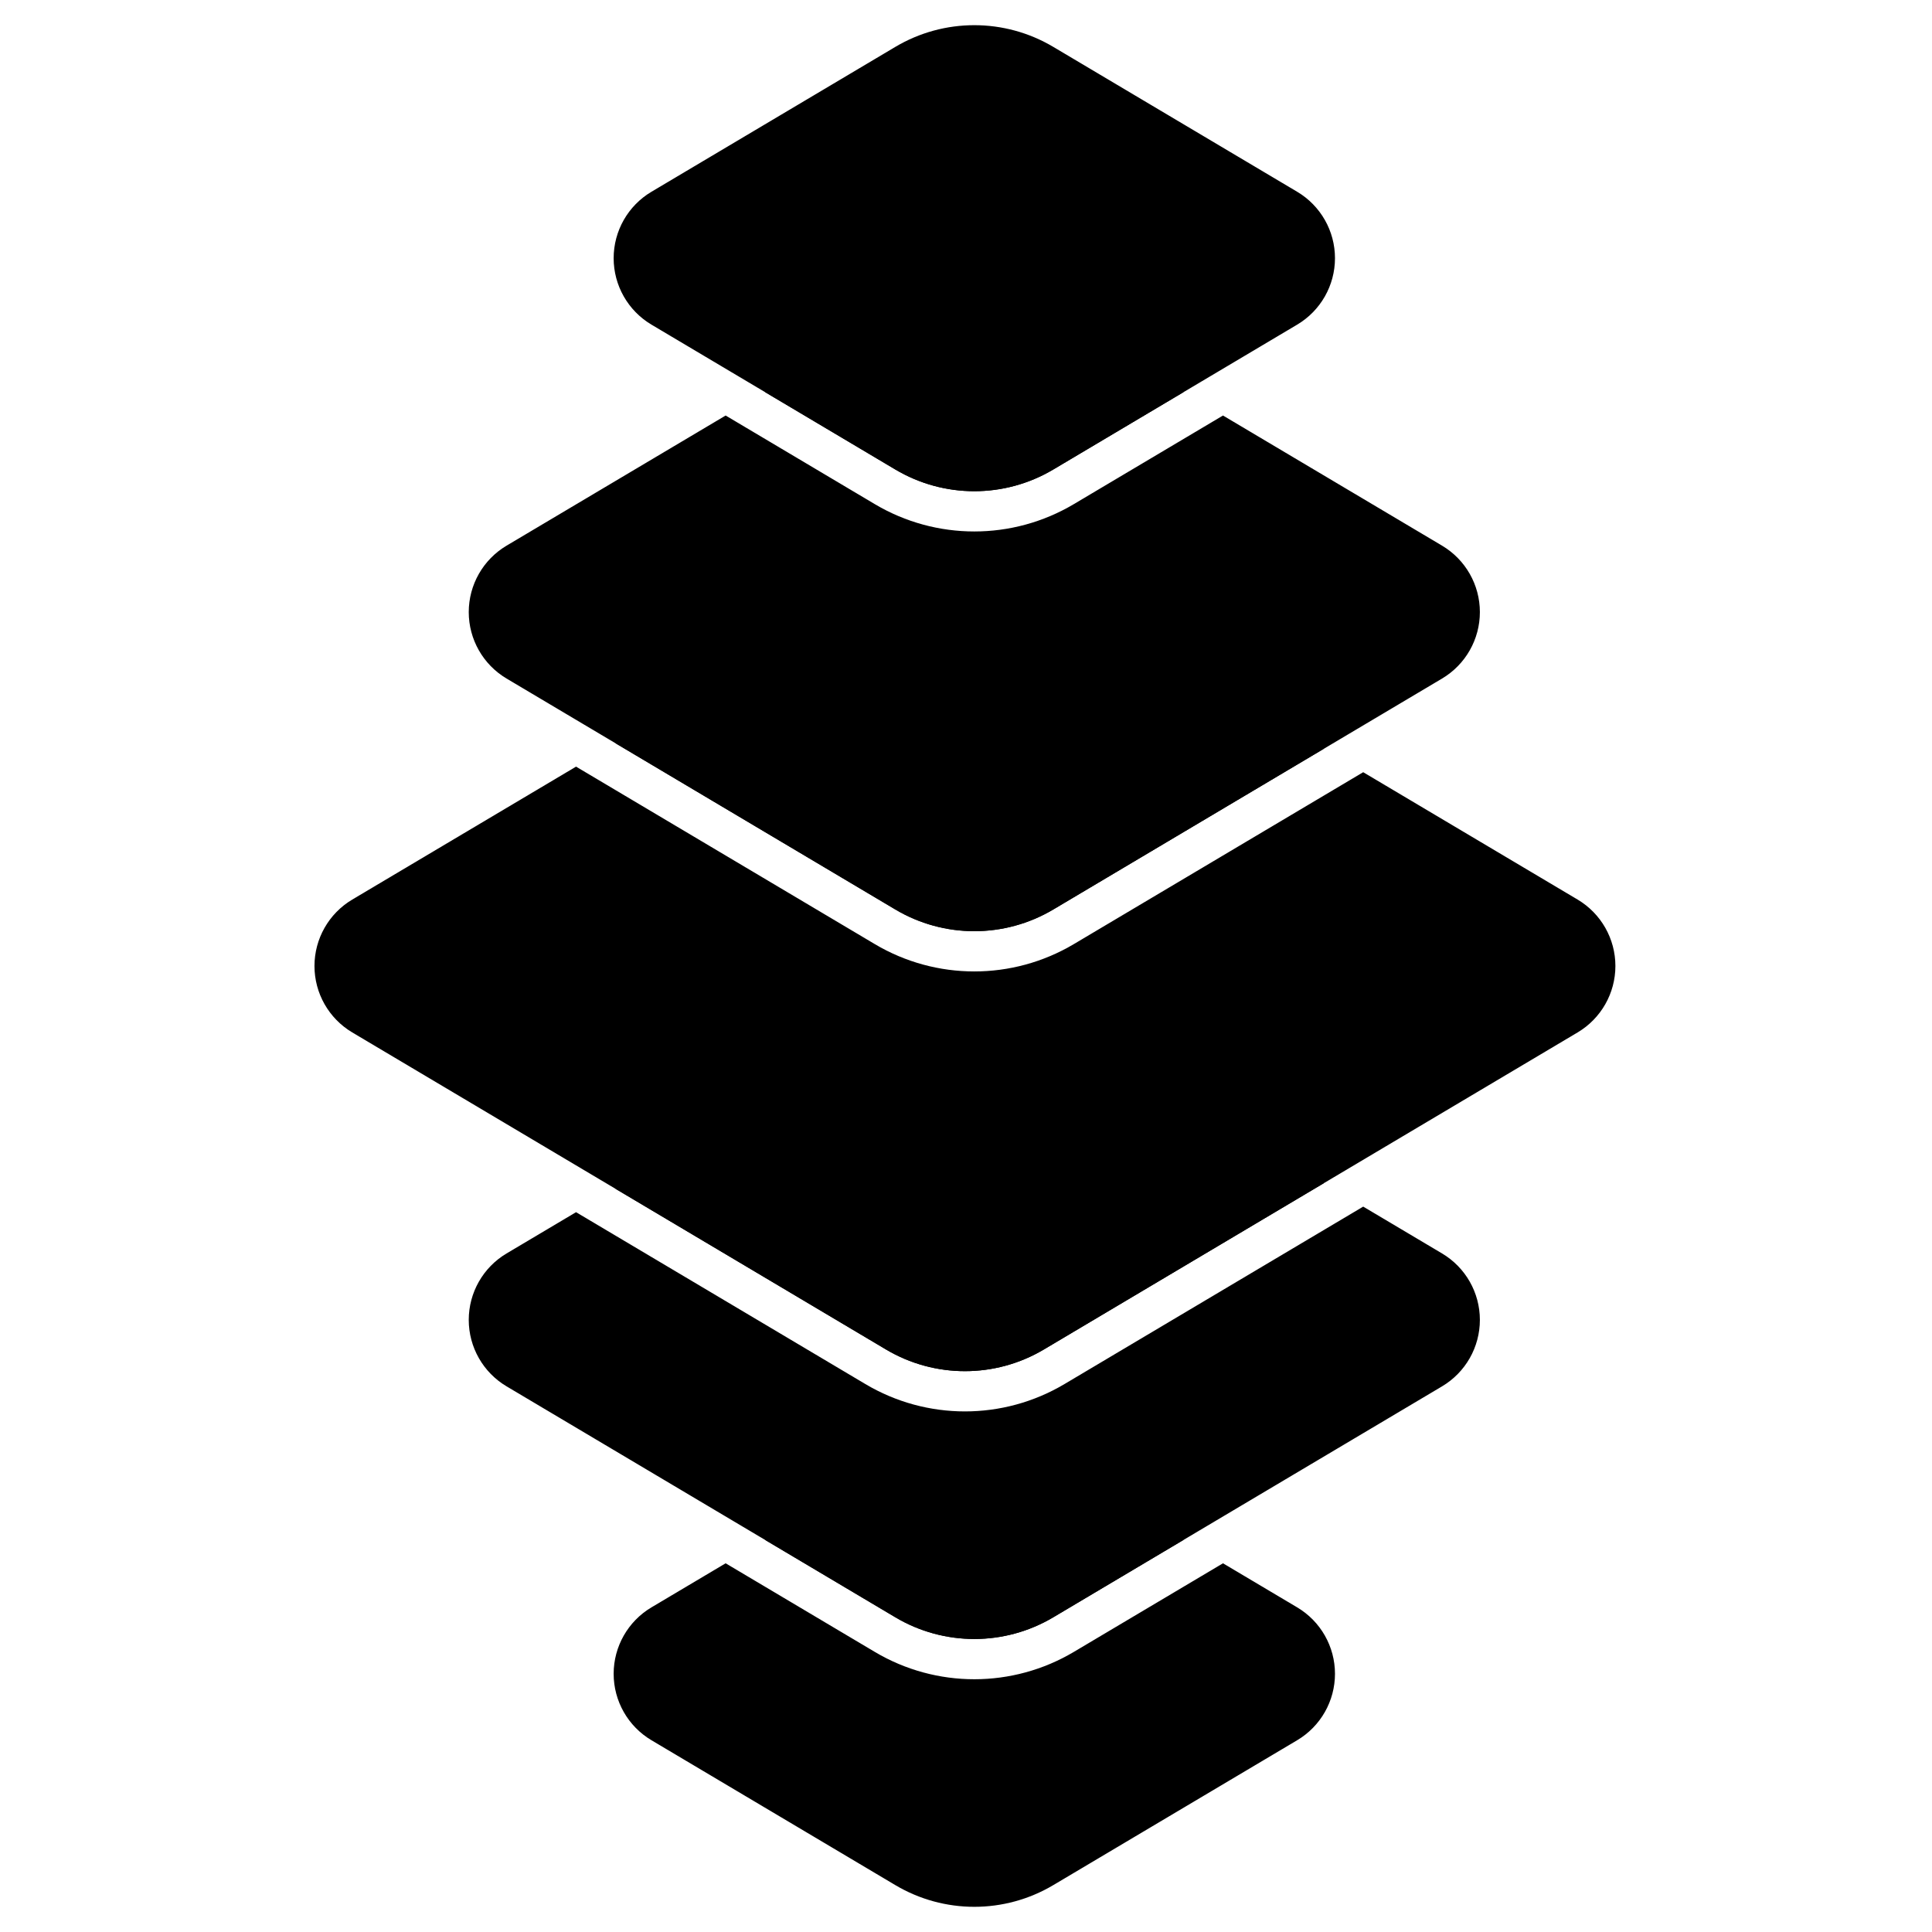
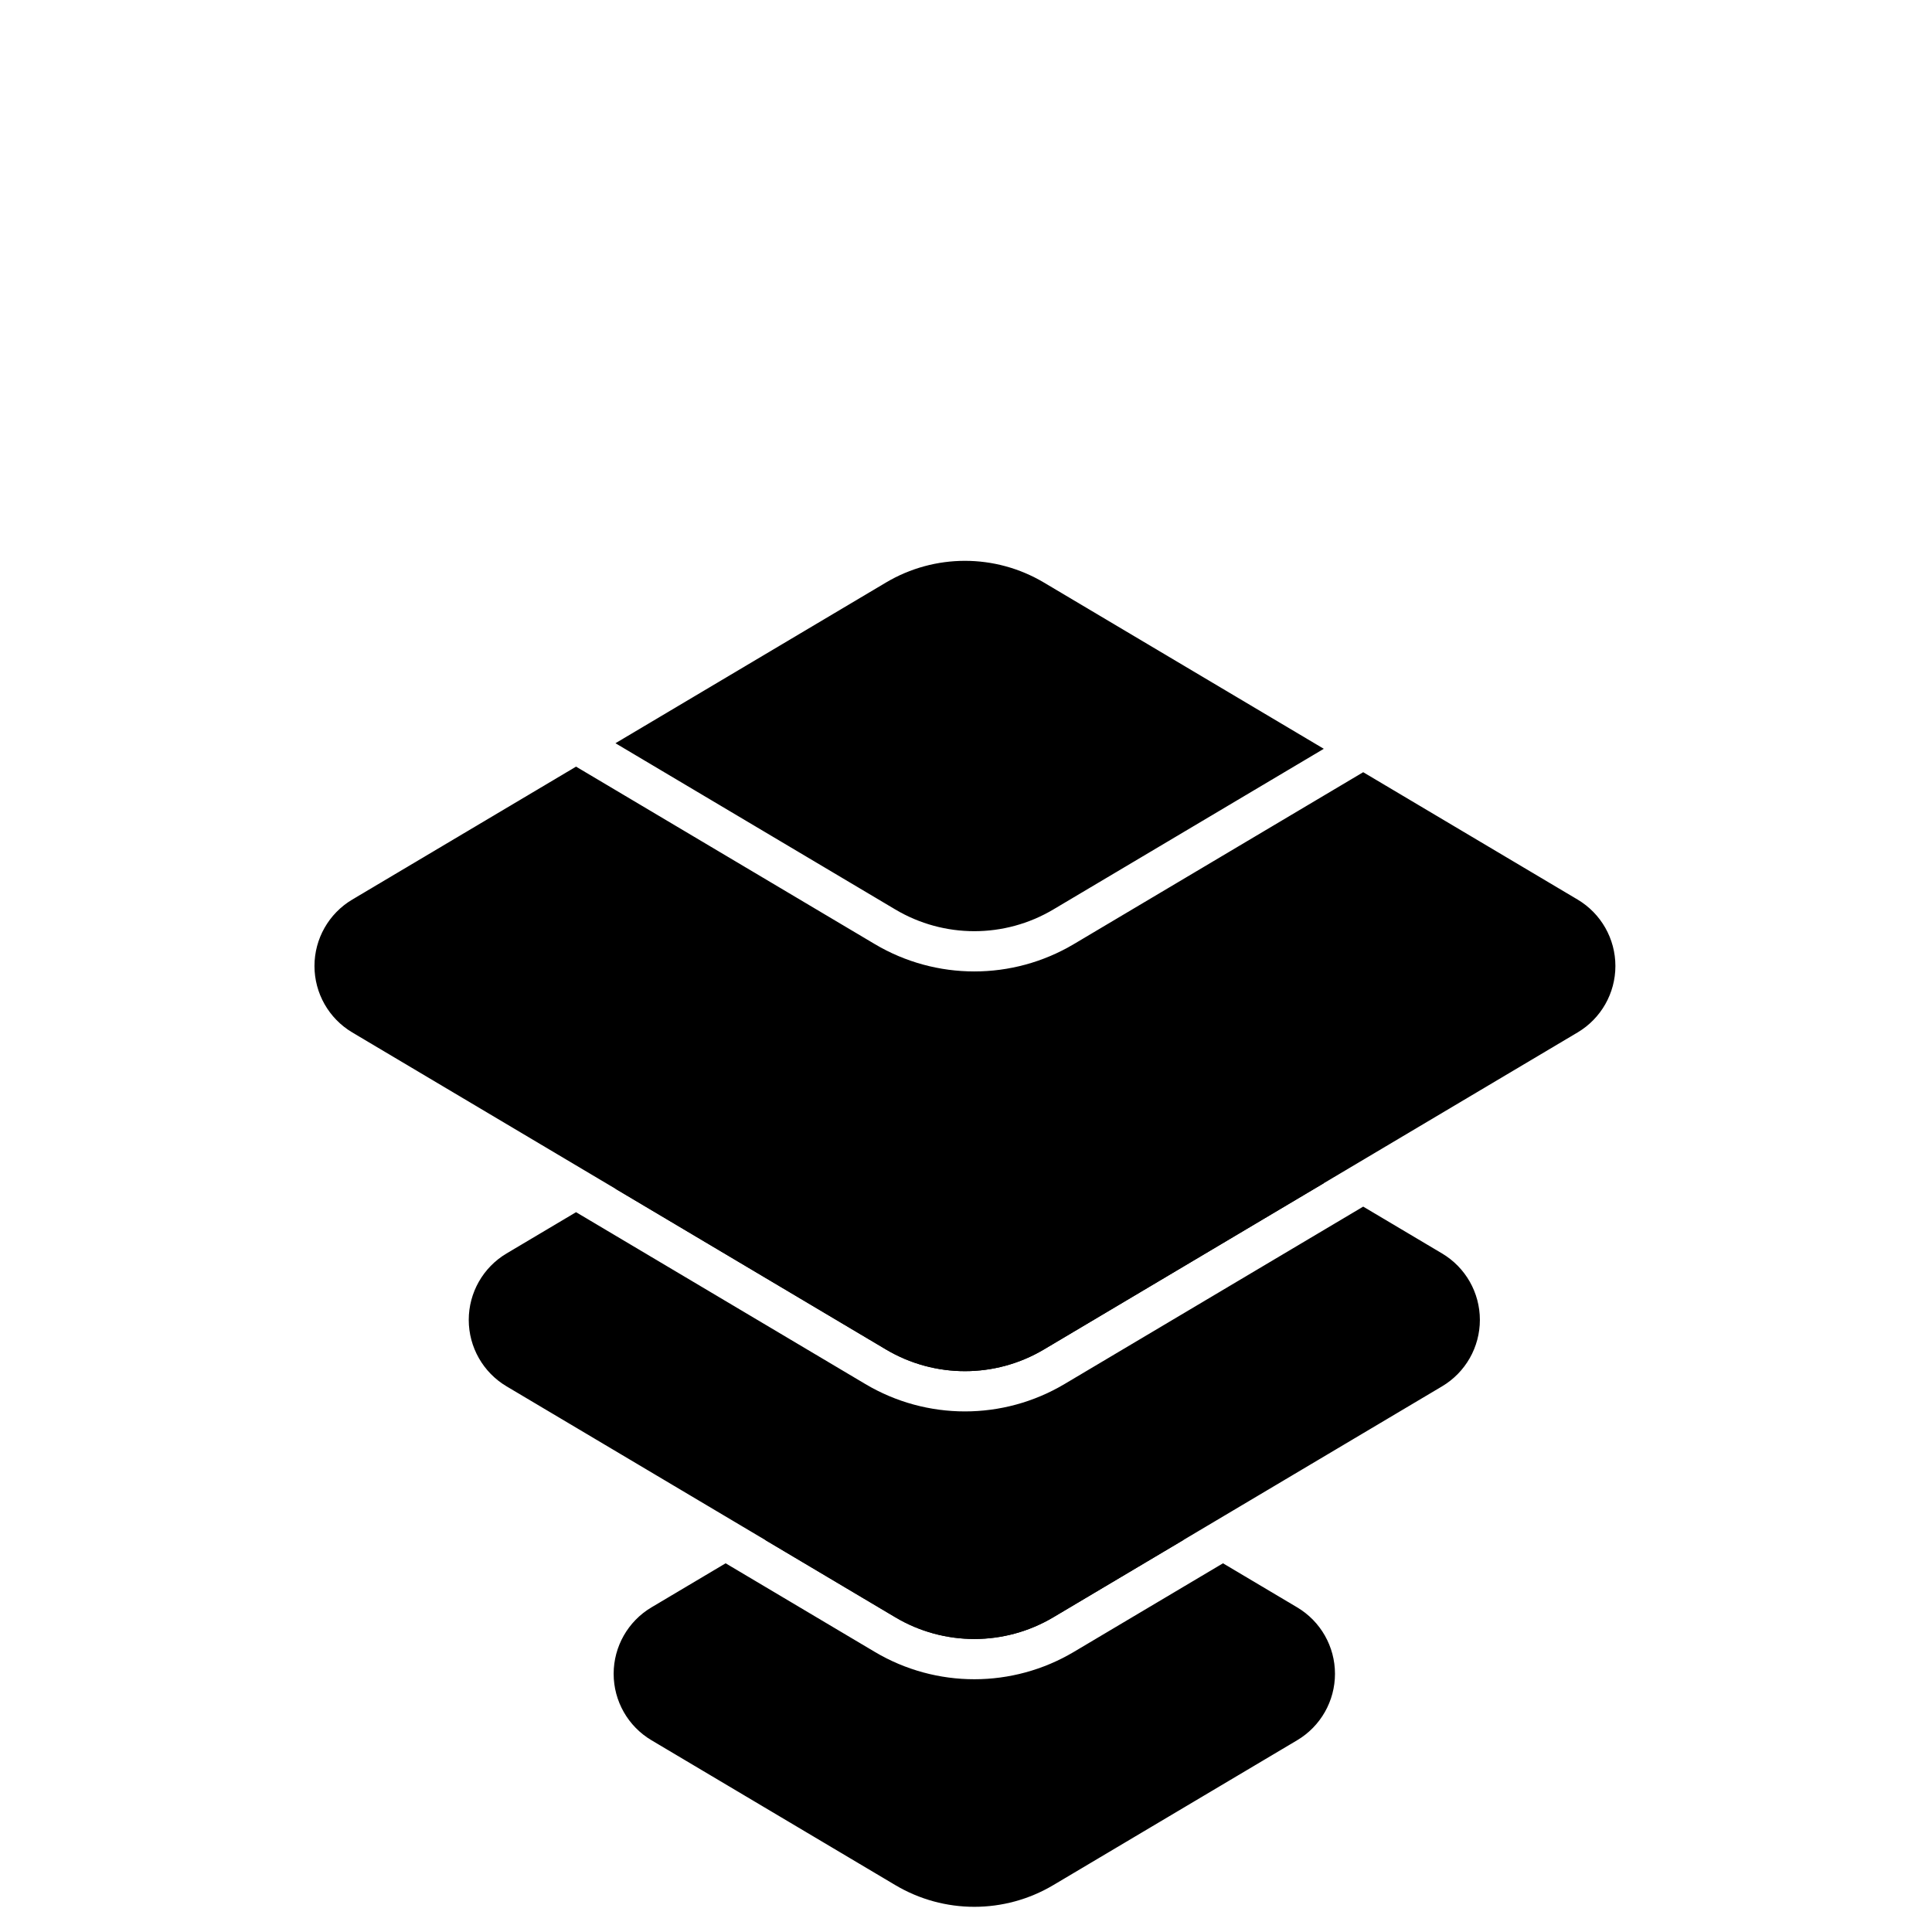
<svg xmlns="http://www.w3.org/2000/svg" width="100%" height="100%" viewBox="0 0 1000 1000" version="1.1" xml:space="preserve" style="fill-rule:evenodd;clip-rule:evenodd;stroke-linejoin:round;stroke-miterlimit:2;">
  <g>
    <path d="M375.589,809.16L452.806,855.029C484.549,873.886 524.059,873.886 555.801,855.029L633.018,809.16L671.411,831.967C683.545,839.175 690.983,852.243 690.983,866.357C690.983,880.47 683.545,893.539 671.411,900.746C631.876,924.232 580.461,954.774 545.161,975.744C519.977,990.704 488.63,990.704 463.446,975.744C428.146,954.774 376.731,924.232 337.196,900.746C325.062,893.539 317.624,880.47 317.624,866.357C317.624,852.243 325.062,839.175 337.196,831.967L375.589,809.16ZM395.985,797.044L463.446,756.97C488.63,742.009 519.977,742.009 545.161,756.97L612.622,797.044L545.161,837.118C519.977,852.078 488.63,852.078 463.446,837.118L395.985,797.044Z" />
    <path d="M705.591,624.54L746.411,648.788C758.545,655.996 765.983,669.065 765.983,683.178C765.983,697.292 758.545,710.36 746.411,717.568C687.338,752.66 597.169,806.224 545.161,837.118C519.977,852.078 488.63,852.078 463.446,837.118C411.438,806.224 321.269,752.66 262.196,717.568C250.062,710.36 242.624,697.292 242.624,683.178C242.624,669.065 250.062,655.996 262.196,648.788L298.162,627.423L447.952,716.404C479.694,735.26 519.204,735.26 550.947,716.404L705.591,624.54ZM318.558,615.307L463.446,529.239C488.63,514.278 519.977,514.278 545.161,529.239L685.195,612.424L540.307,698.492C515.122,713.453 483.776,713.453 458.592,698.492L318.558,615.307Z" />
    <path d="M298.162,396.809L452.806,488.673C484.549,507.529 524.059,507.529 555.801,488.673L705.591,399.692L816.557,465.61C828.691,472.818 836.128,485.887 836.128,500C836.128,514.113 828.691,527.182 816.557,534.39C740.04,579.843 607.14,658.791 540.307,698.492C515.122,713.453 483.776,713.453 458.592,698.492C391.758,658.791 258.858,579.843 182.341,534.39C170.207,527.182 162.77,514.113 162.77,500C162.77,485.887 170.207,472.818 182.341,465.61L298.162,396.809ZM318.558,384.693L458.592,301.508C483.776,286.547 515.122,286.547 540.307,301.508L685.195,387.576L545.161,470.761C519.977,485.722 488.63,485.722 463.446,470.761L318.558,384.693Z" />
-     <path d="M463.446,24.256C488.63,9.296 519.977,9.296 545.161,24.256C580.461,45.226 631.876,75.768 671.411,99.254C683.545,106.461 690.983,119.53 690.983,133.643C690.983,147.757 683.545,160.825 671.411,168.033C631.876,191.519 580.461,222.061 545.161,243.03C519.977,257.991 488.63,257.991 463.446,243.03C428.146,222.061 376.731,191.519 337.196,168.033C325.062,160.825 317.624,147.757 317.624,133.643C317.624,119.53 325.062,106.461 337.196,99.254C376.731,75.768 428.146,45.226 463.446,24.256Z" />
-     <path d="M633.018,215.072L746.411,282.432C758.545,289.64 765.983,302.708 765.983,316.822C765.983,330.935 758.545,344.004 746.411,351.212C687.338,386.303 597.169,439.867 545.161,470.761C519.977,485.722 488.63,485.722 463.446,470.761C411.438,439.867 321.269,386.303 262.196,351.212C250.062,344.004 242.624,330.935 242.624,316.822C242.624,302.708 250.062,289.64 262.196,282.432L375.589,215.072L452.806,260.942C484.549,279.798 524.058,279.798 555.801,260.942L633.018,215.072ZM395.985,202.956L463.446,162.882C488.63,147.922 519.977,147.922 545.161,162.882L612.622,202.956L545.161,243.03C519.977,257.991 488.63,257.991 463.446,243.03L395.985,202.956Z" />
  </g>
</svg>